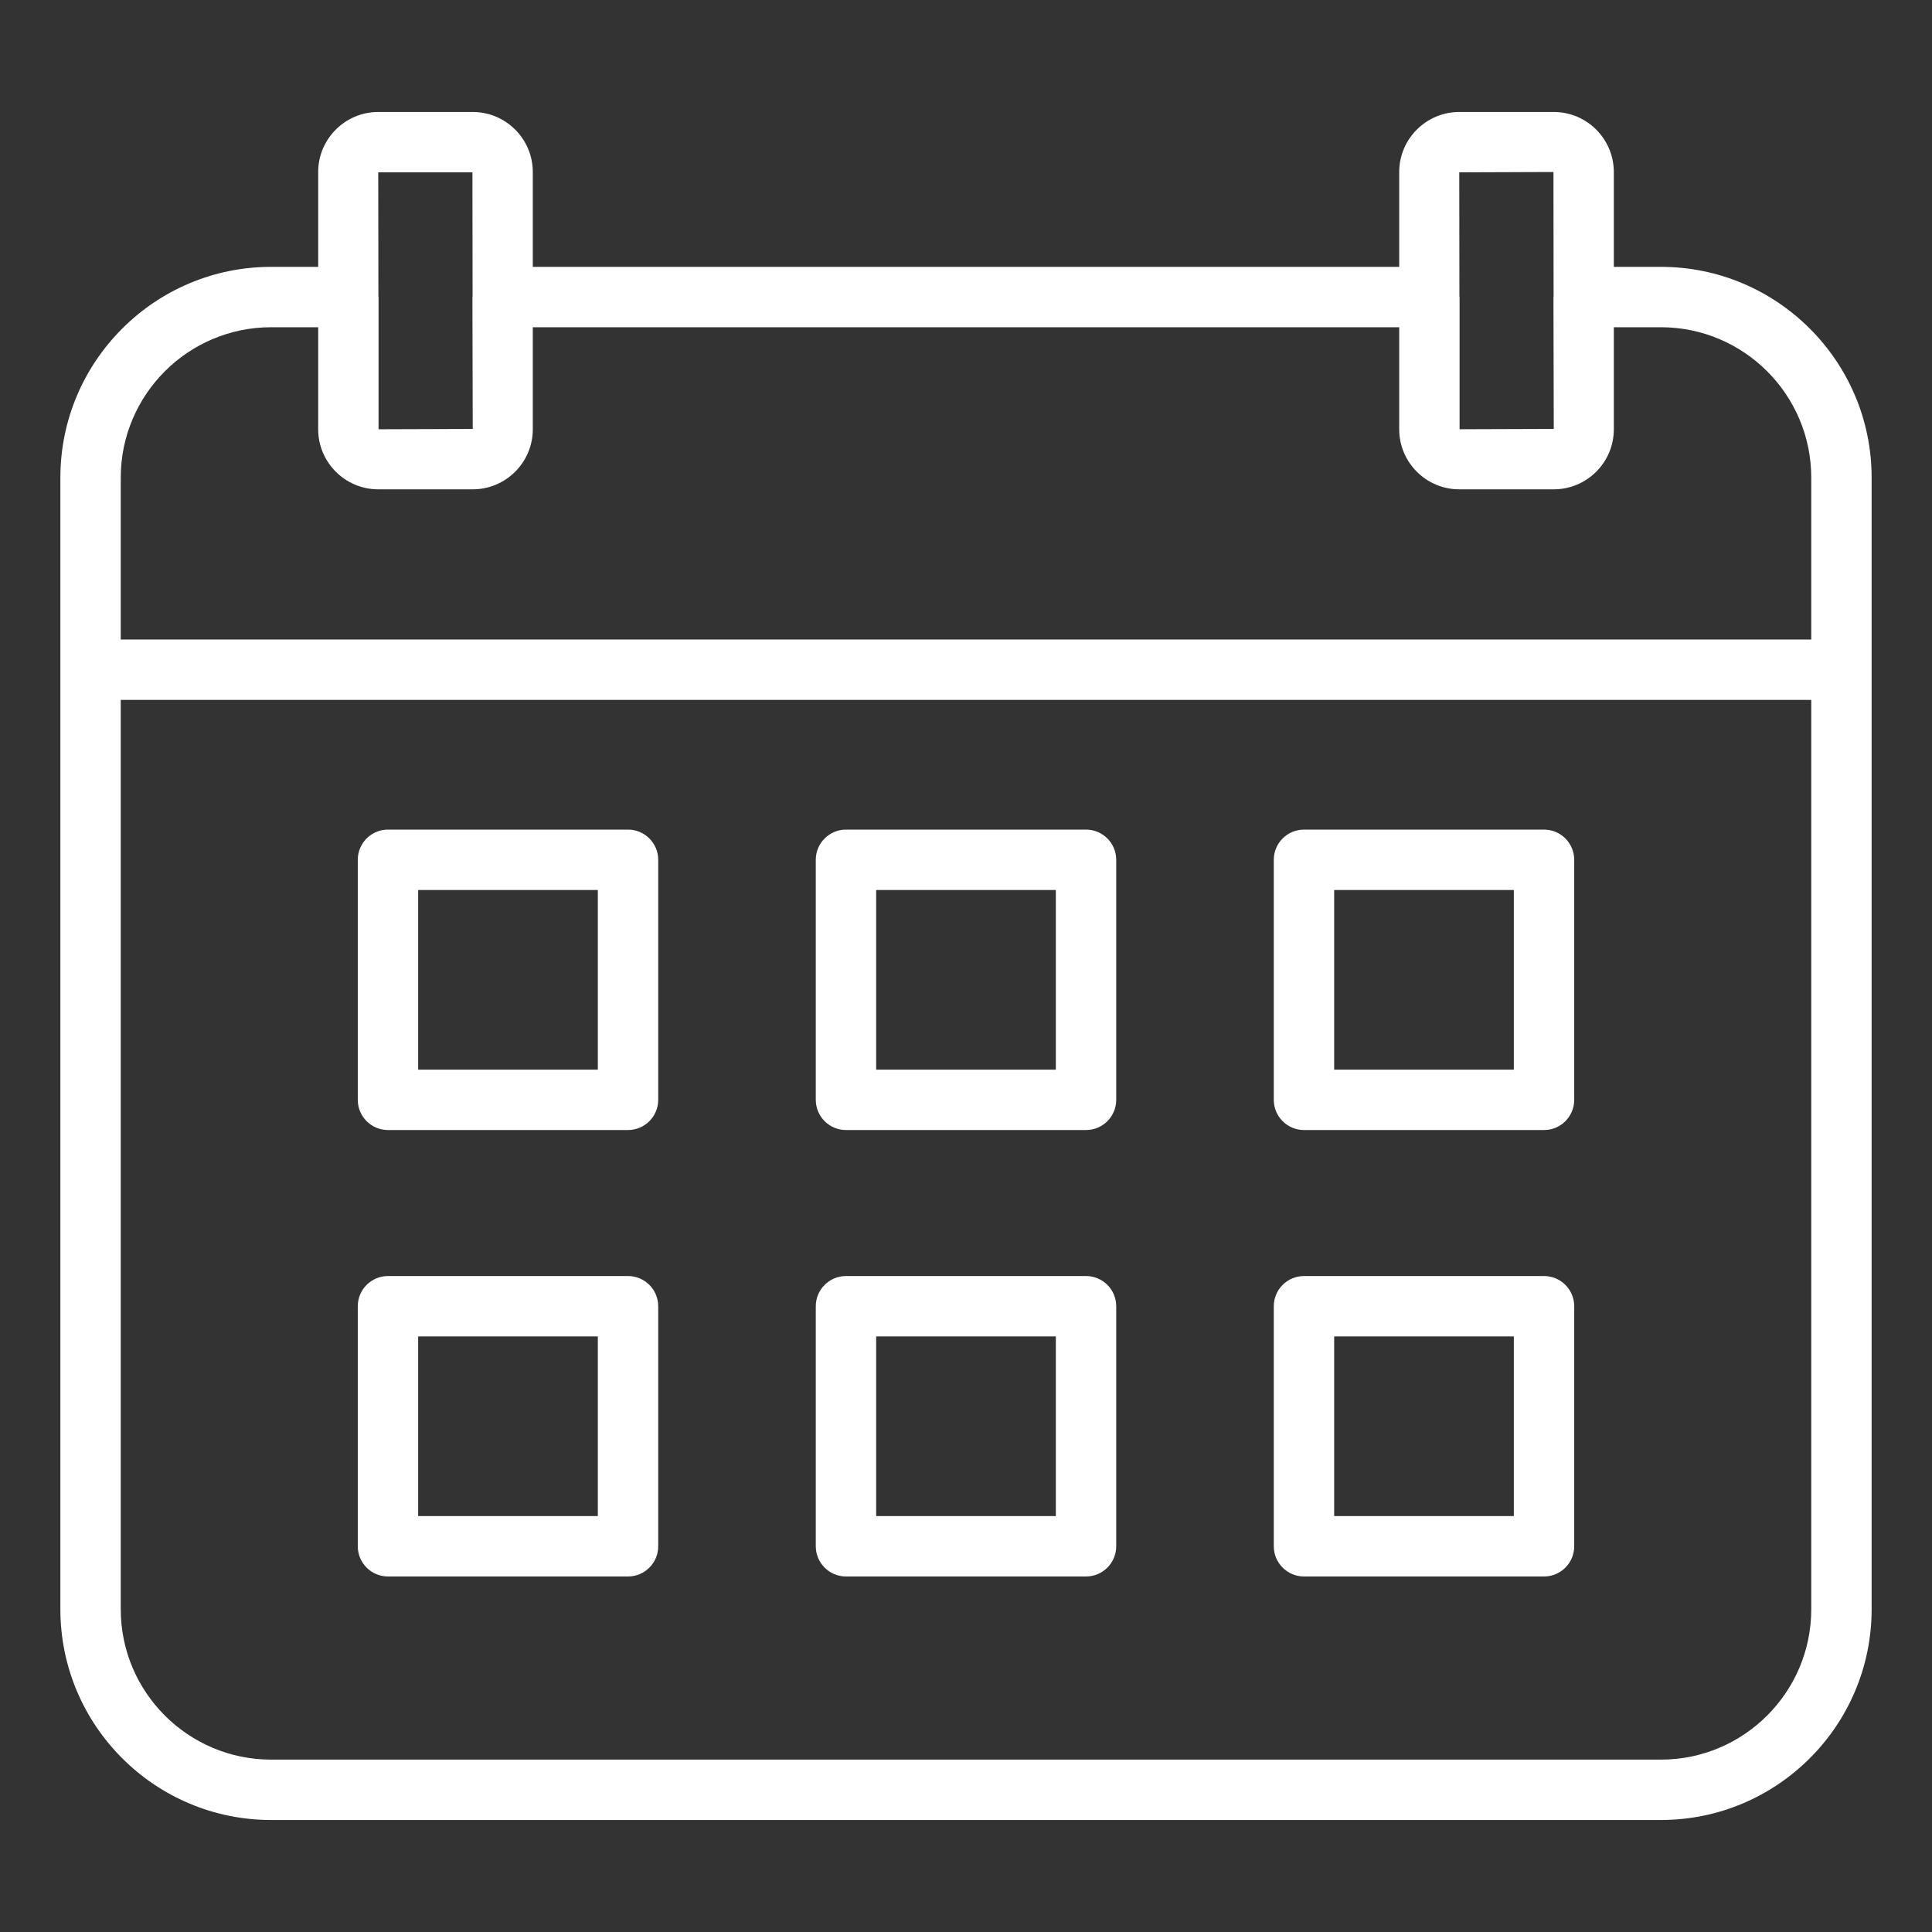
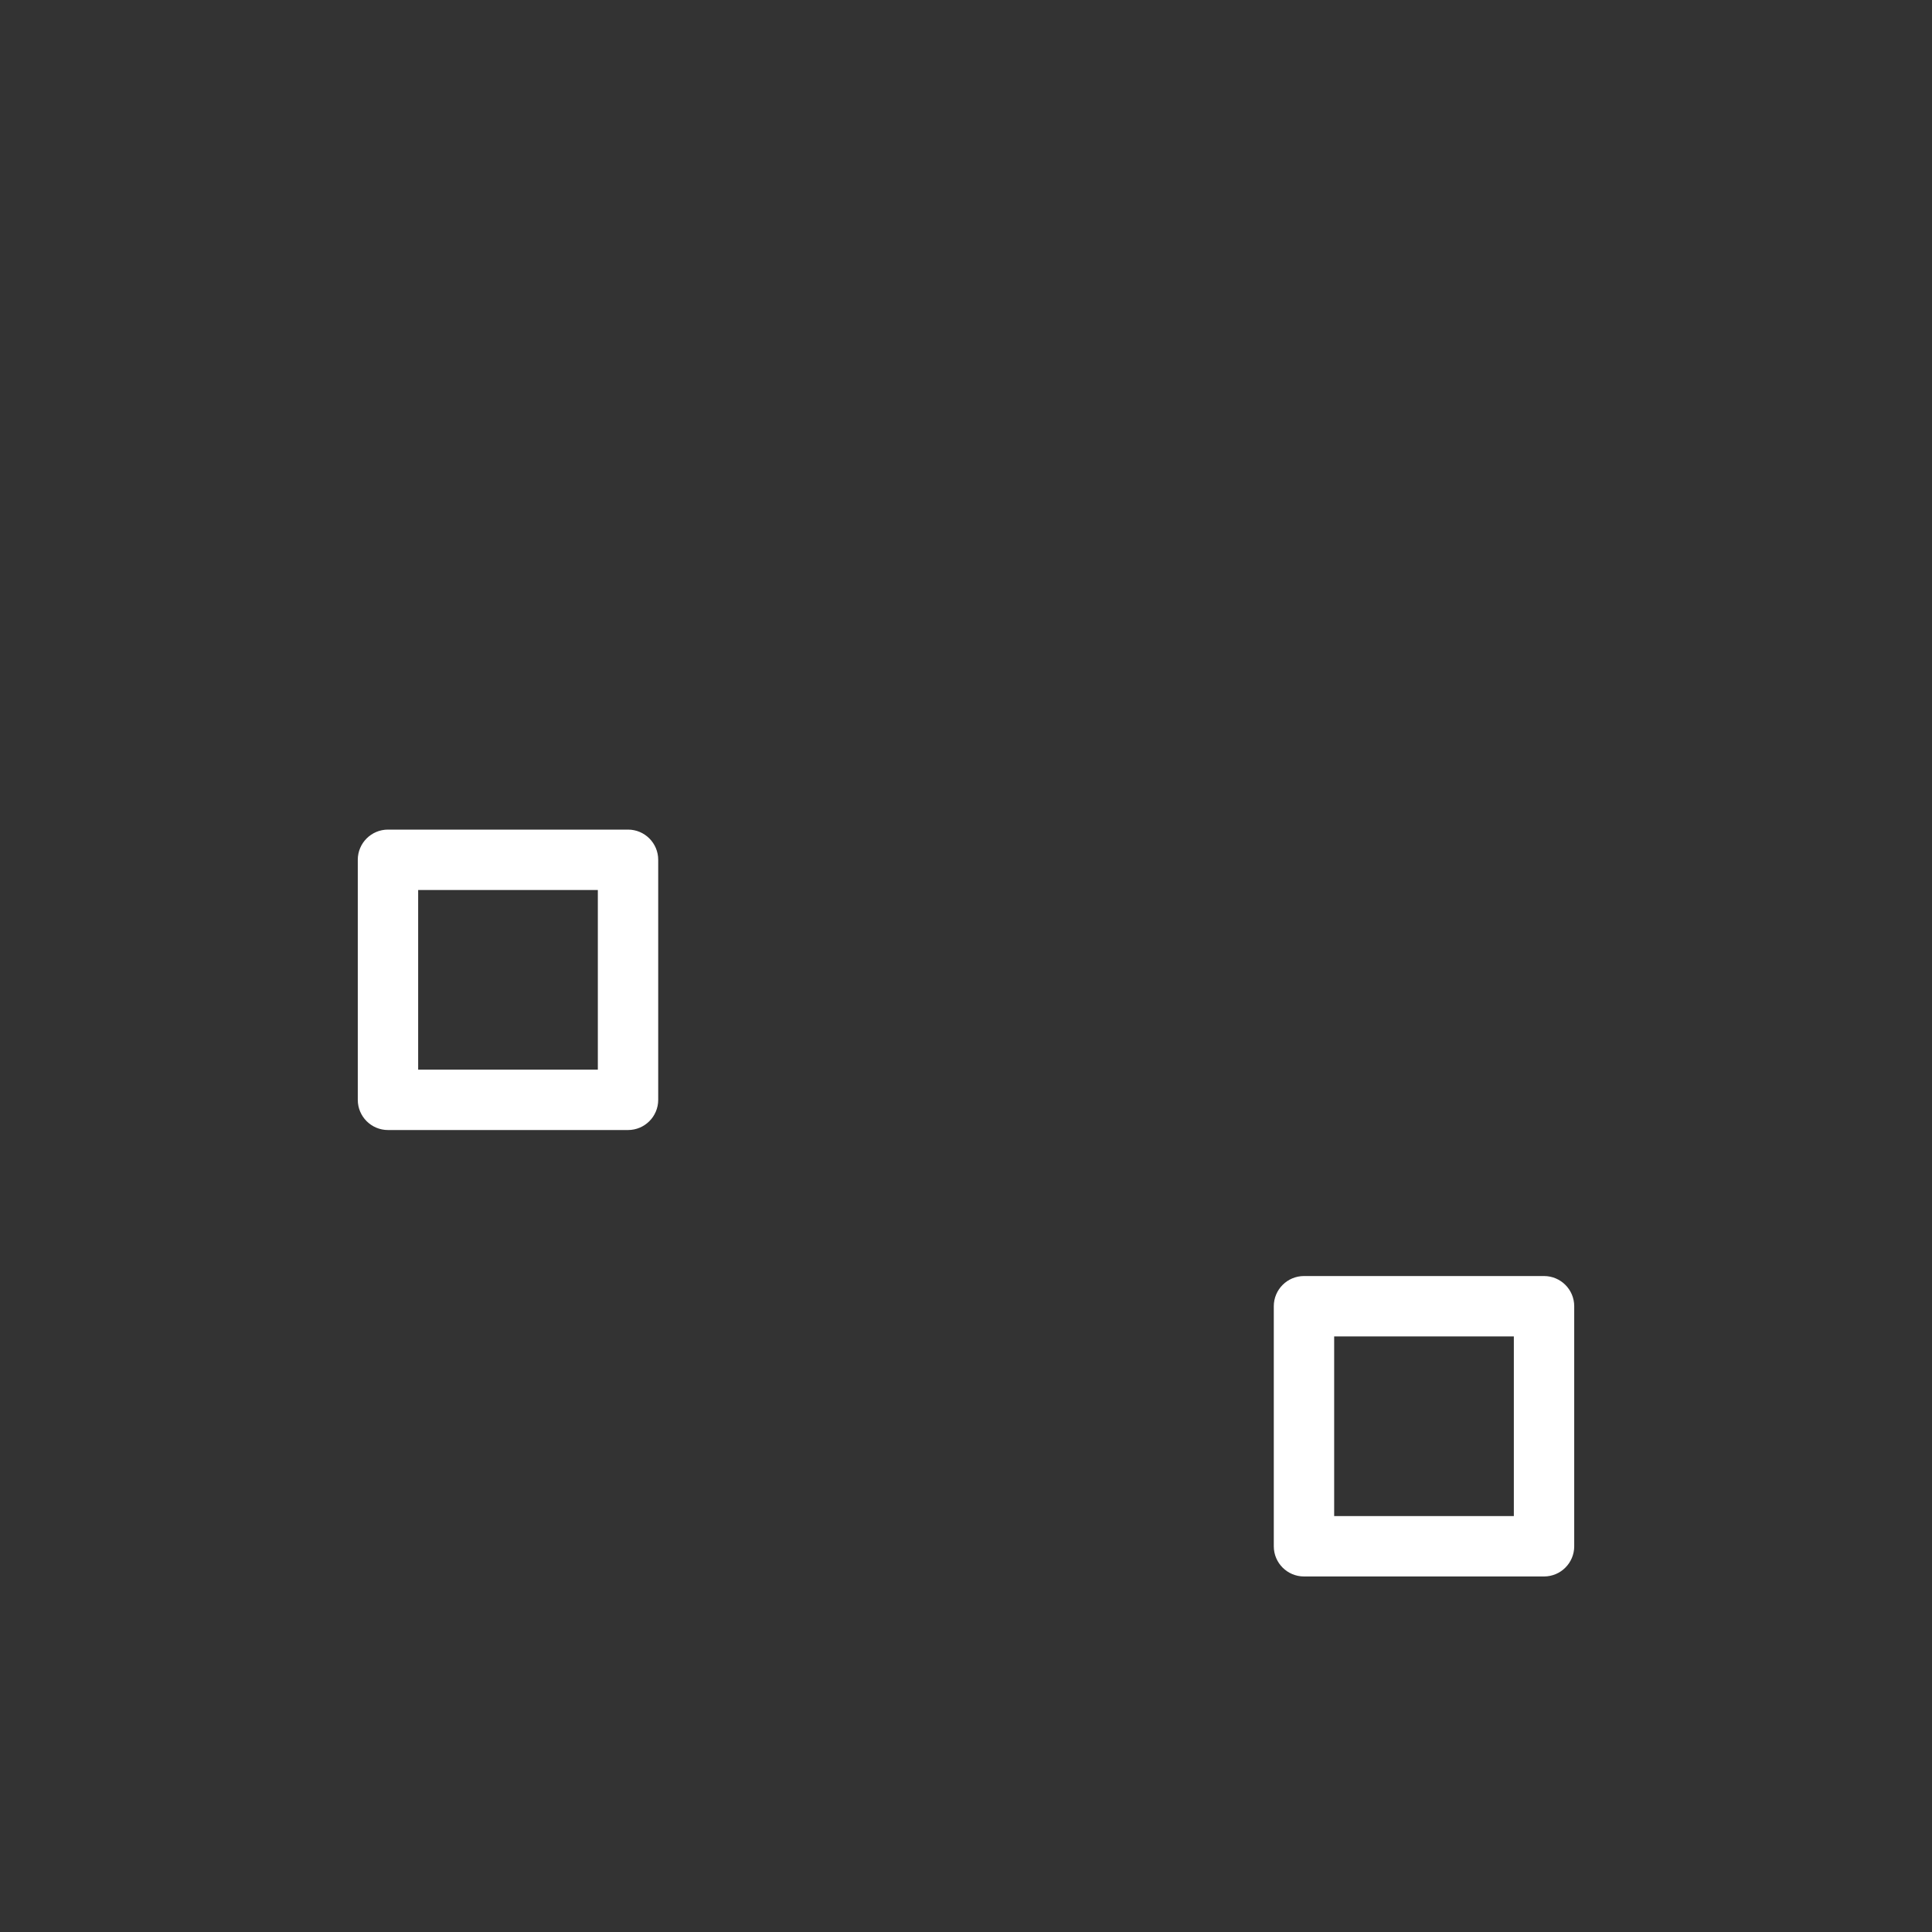
<svg xmlns="http://www.w3.org/2000/svg" width="80" height="80" viewBox="0 0 80 80" fill="none">
  <rect x="0" y="0" width="80" height="80" fill="#333333" stroke="none" />
-   <path d="M68.775 11.05H66.825V7.125C66.825 5.752 65.709 4.637 64.338 4.637H60.425C59.054 4.637 57.938 5.754 57.938 7.125V11.05H22.062V7.125C22.062 5.752 20.946 4.637 19.575 4.637H15.662C14.29 4.637 13.175 5.754 13.175 7.125V11.05H11.225C6.414 11.05 2.5 14.964 2.5 19.775V66.637C2.5 71.449 6.414 75.362 11.225 75.362H68.775C73.586 75.362 77.5 71.449 77.5 66.637V19.775C77.5 14.964 73.586 11.05 68.775 11.05ZM64.325 7.122L64.331 12.27C64.331 12.28 64.325 12.289 64.325 12.299L64.338 17.761L60.438 17.774V12.299C60.438 12.287 60.431 12.277 60.431 12.266L60.425 7.136L64.325 7.122ZM19.562 7.135L19.569 12.269C19.569 12.28 19.562 12.289 19.562 12.3L19.575 17.762L15.675 17.775V12.3C15.675 12.289 15.669 12.28 15.669 12.269L15.662 7.137L19.562 7.135ZM68.775 72.862H11.225C7.793 72.862 5 70.07 5 66.637V28.981H75V66.637C75 70.07 72.207 72.862 68.775 72.862ZM75 26.481H5V19.775C5 16.342 7.793 13.55 11.225 13.55H13.175V17.775C13.175 19.146 14.291 20.262 15.662 20.262H19.575C20.946 20.262 22.062 19.146 22.062 17.775V13.55H57.938V17.775C57.938 19.146 59.054 20.262 60.425 20.262H64.338C65.71 20.262 66.825 19.146 66.825 17.775V13.55H68.775C72.207 13.55 75 16.342 75 19.775V26.481Z" fill="white" />
  <path d="M26.005 34.352H16.065C15.375 34.352 14.815 34.912 14.815 35.602V45.542C14.815 46.232 15.375 46.792 16.065 46.792H26.005C26.695 46.792 27.255 46.232 27.255 45.542V35.602C27.255 34.912 26.695 34.352 26.005 34.352ZM24.755 44.293H17.315V36.853H24.755V44.293Z" fill="white" />
-   <path d="M44.97 34.352H35.03C34.34 34.352 33.78 34.912 33.78 35.602V45.542C33.78 46.232 34.34 46.792 35.03 46.792H44.97C45.66 46.792 46.22 46.232 46.22 45.542V35.602C46.22 34.912 45.66 34.352 44.97 34.352ZM43.72 44.293H36.28V36.853H43.72V44.293Z" fill="white" />
-   <path d="M63.935 34.352H53.995C53.305 34.352 52.745 34.912 52.745 35.602V45.542C52.745 46.232 53.305 46.792 53.995 46.792H63.935C64.625 46.792 65.185 46.232 65.185 45.542V35.602C65.185 34.912 64.625 34.352 63.935 34.352ZM62.685 44.293H55.245V36.853H62.685V44.293Z" fill="white" />
-   <path d="M26.005 52.838H16.065C15.375 52.838 14.815 53.398 14.815 54.088V64.028C14.815 64.718 15.375 65.278 16.065 65.278H26.005C26.695 65.278 27.255 64.718 27.255 64.028V54.088C27.255 53.398 26.695 52.838 26.005 52.838ZM24.755 62.778H17.315V55.338H24.755V62.778Z" fill="white" />
-   <path d="M44.97 52.838H35.03C34.34 52.838 33.78 53.398 33.78 54.088V64.028C33.78 64.718 34.34 65.278 35.03 65.278H44.97C45.66 65.278 46.22 64.718 46.22 64.028V54.088C46.22 53.398 45.66 52.838 44.97 52.838ZM43.72 62.778H36.28V55.338H43.72V62.778Z" fill="white" />
  <path d="M63.935 52.838H53.995C53.305 52.838 52.745 53.398 52.745 54.088V64.028C52.745 64.718 53.305 65.278 53.995 65.278H63.935C64.625 65.278 65.185 64.718 65.185 64.028V54.088C65.185 53.398 64.625 52.838 63.935 52.838ZM62.685 62.778H55.245V55.338H62.685V62.778Z" fill="white" />
</svg>